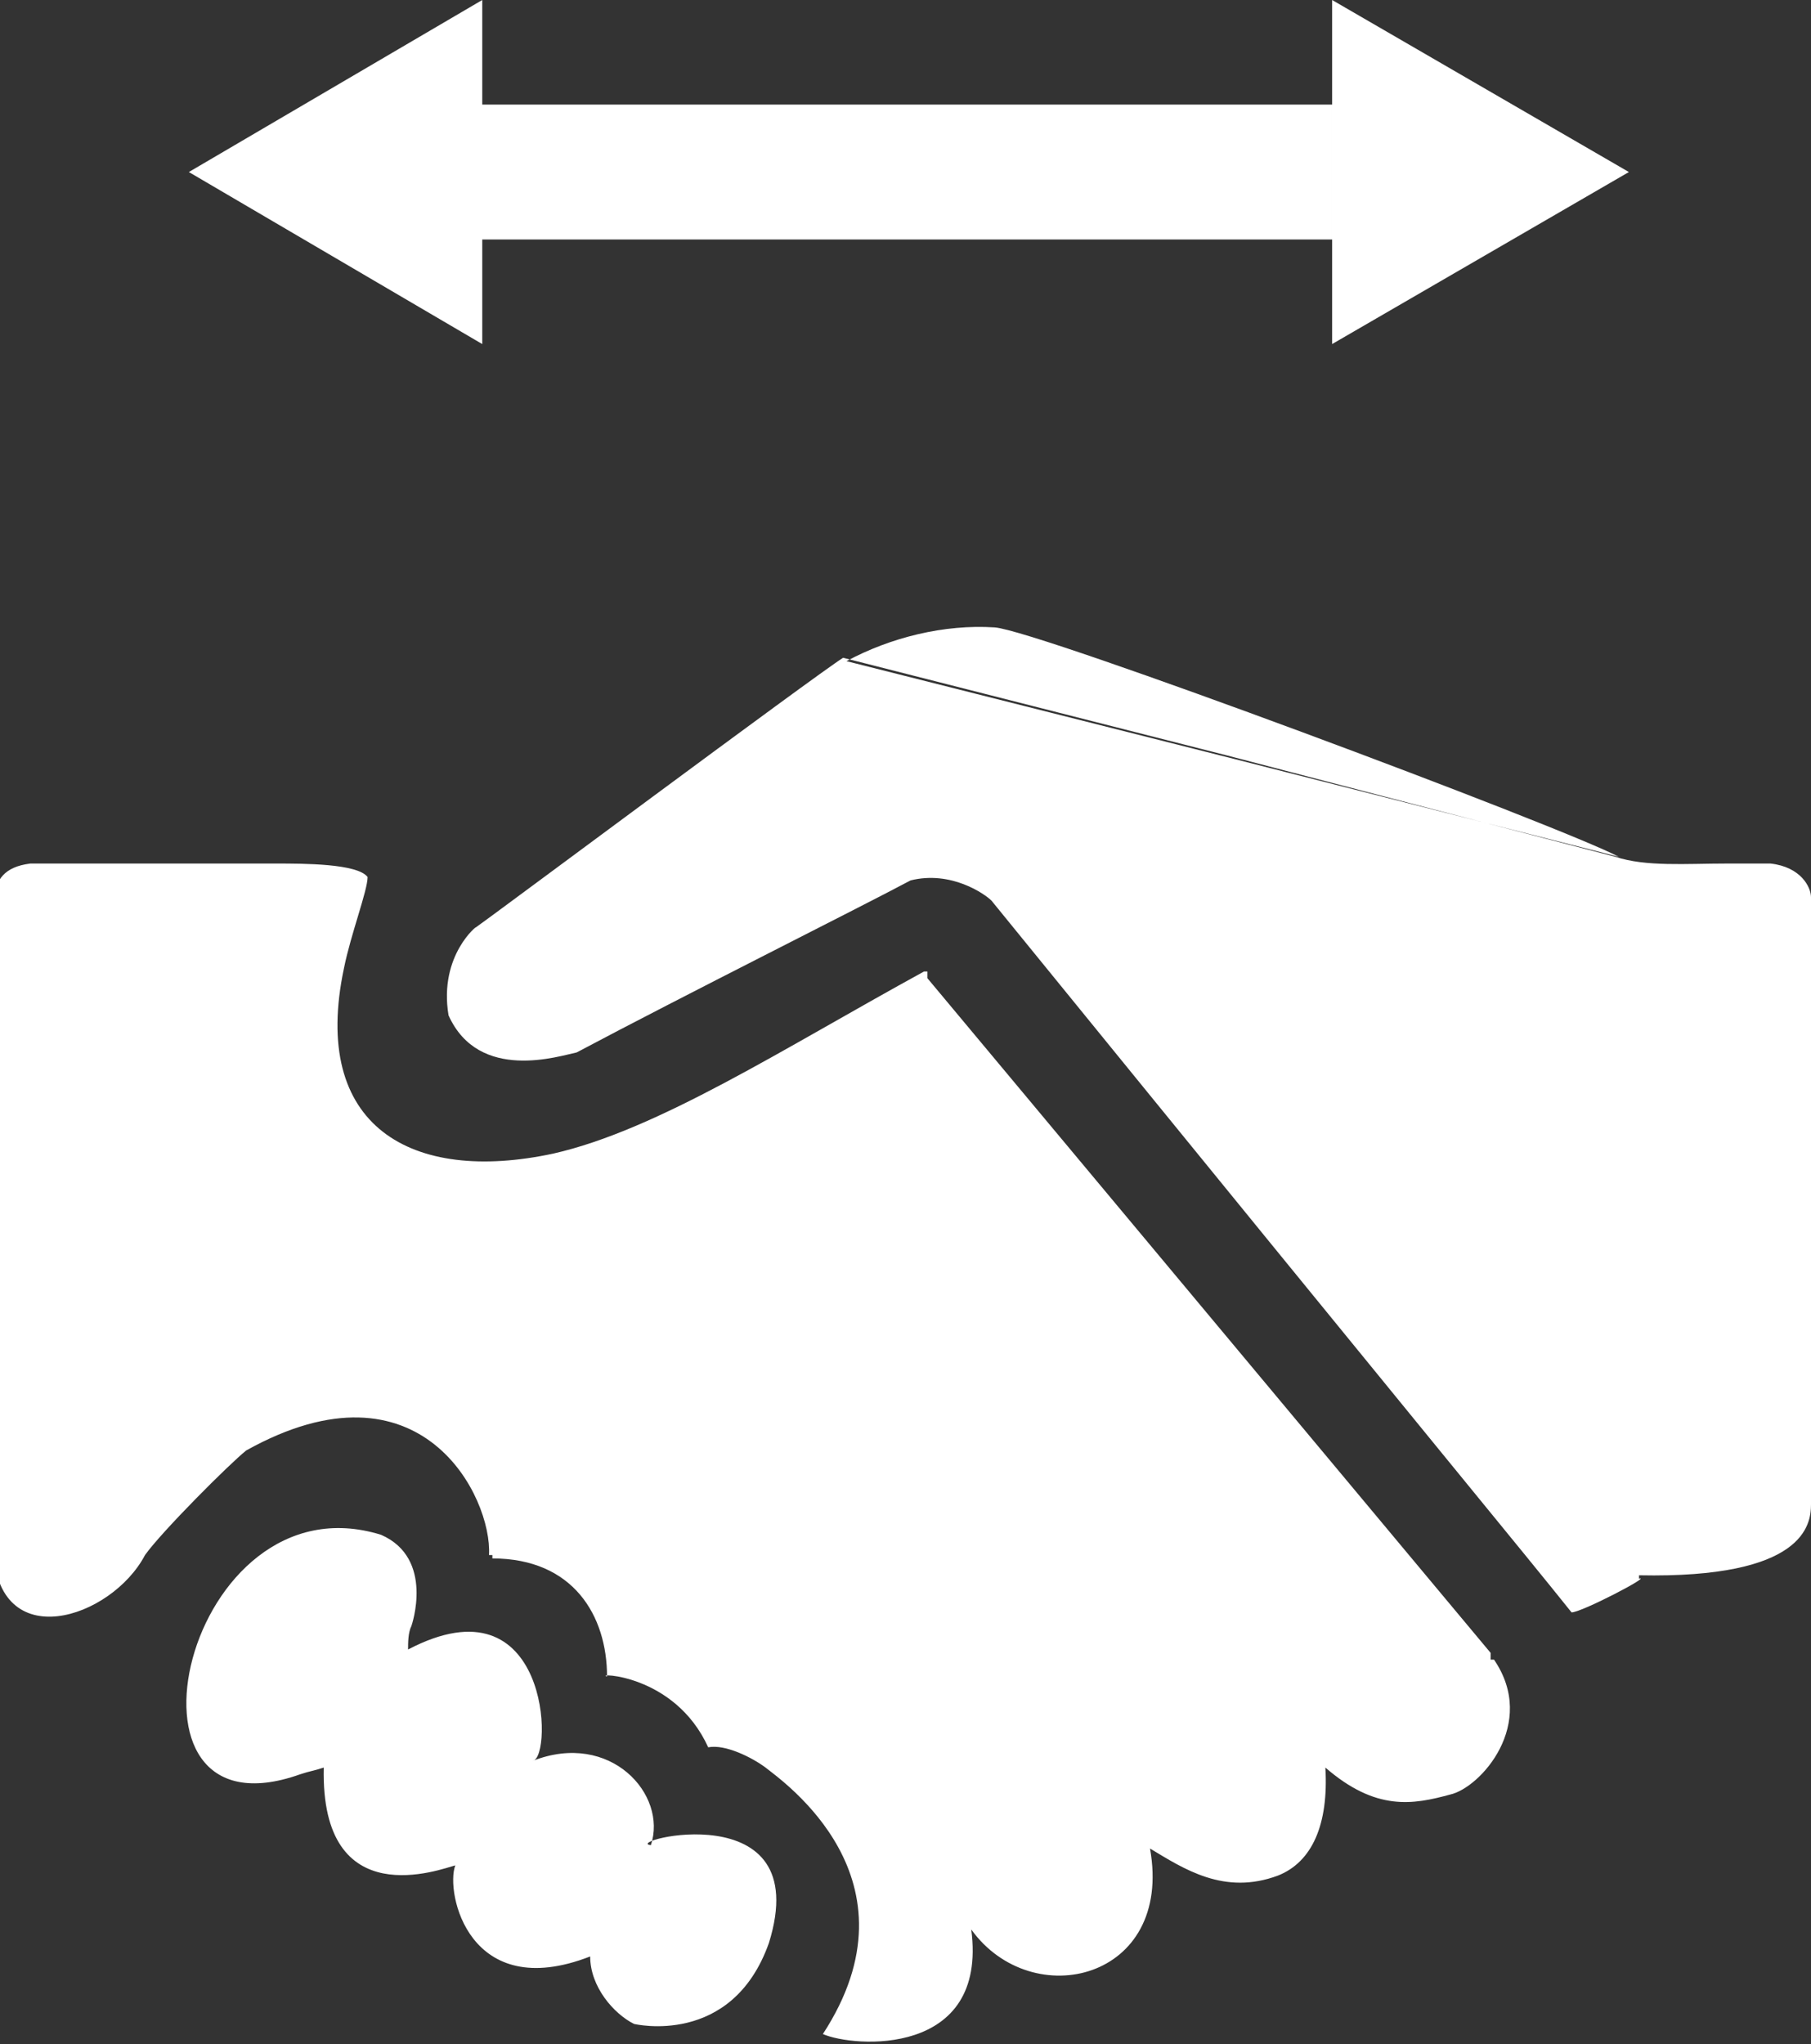
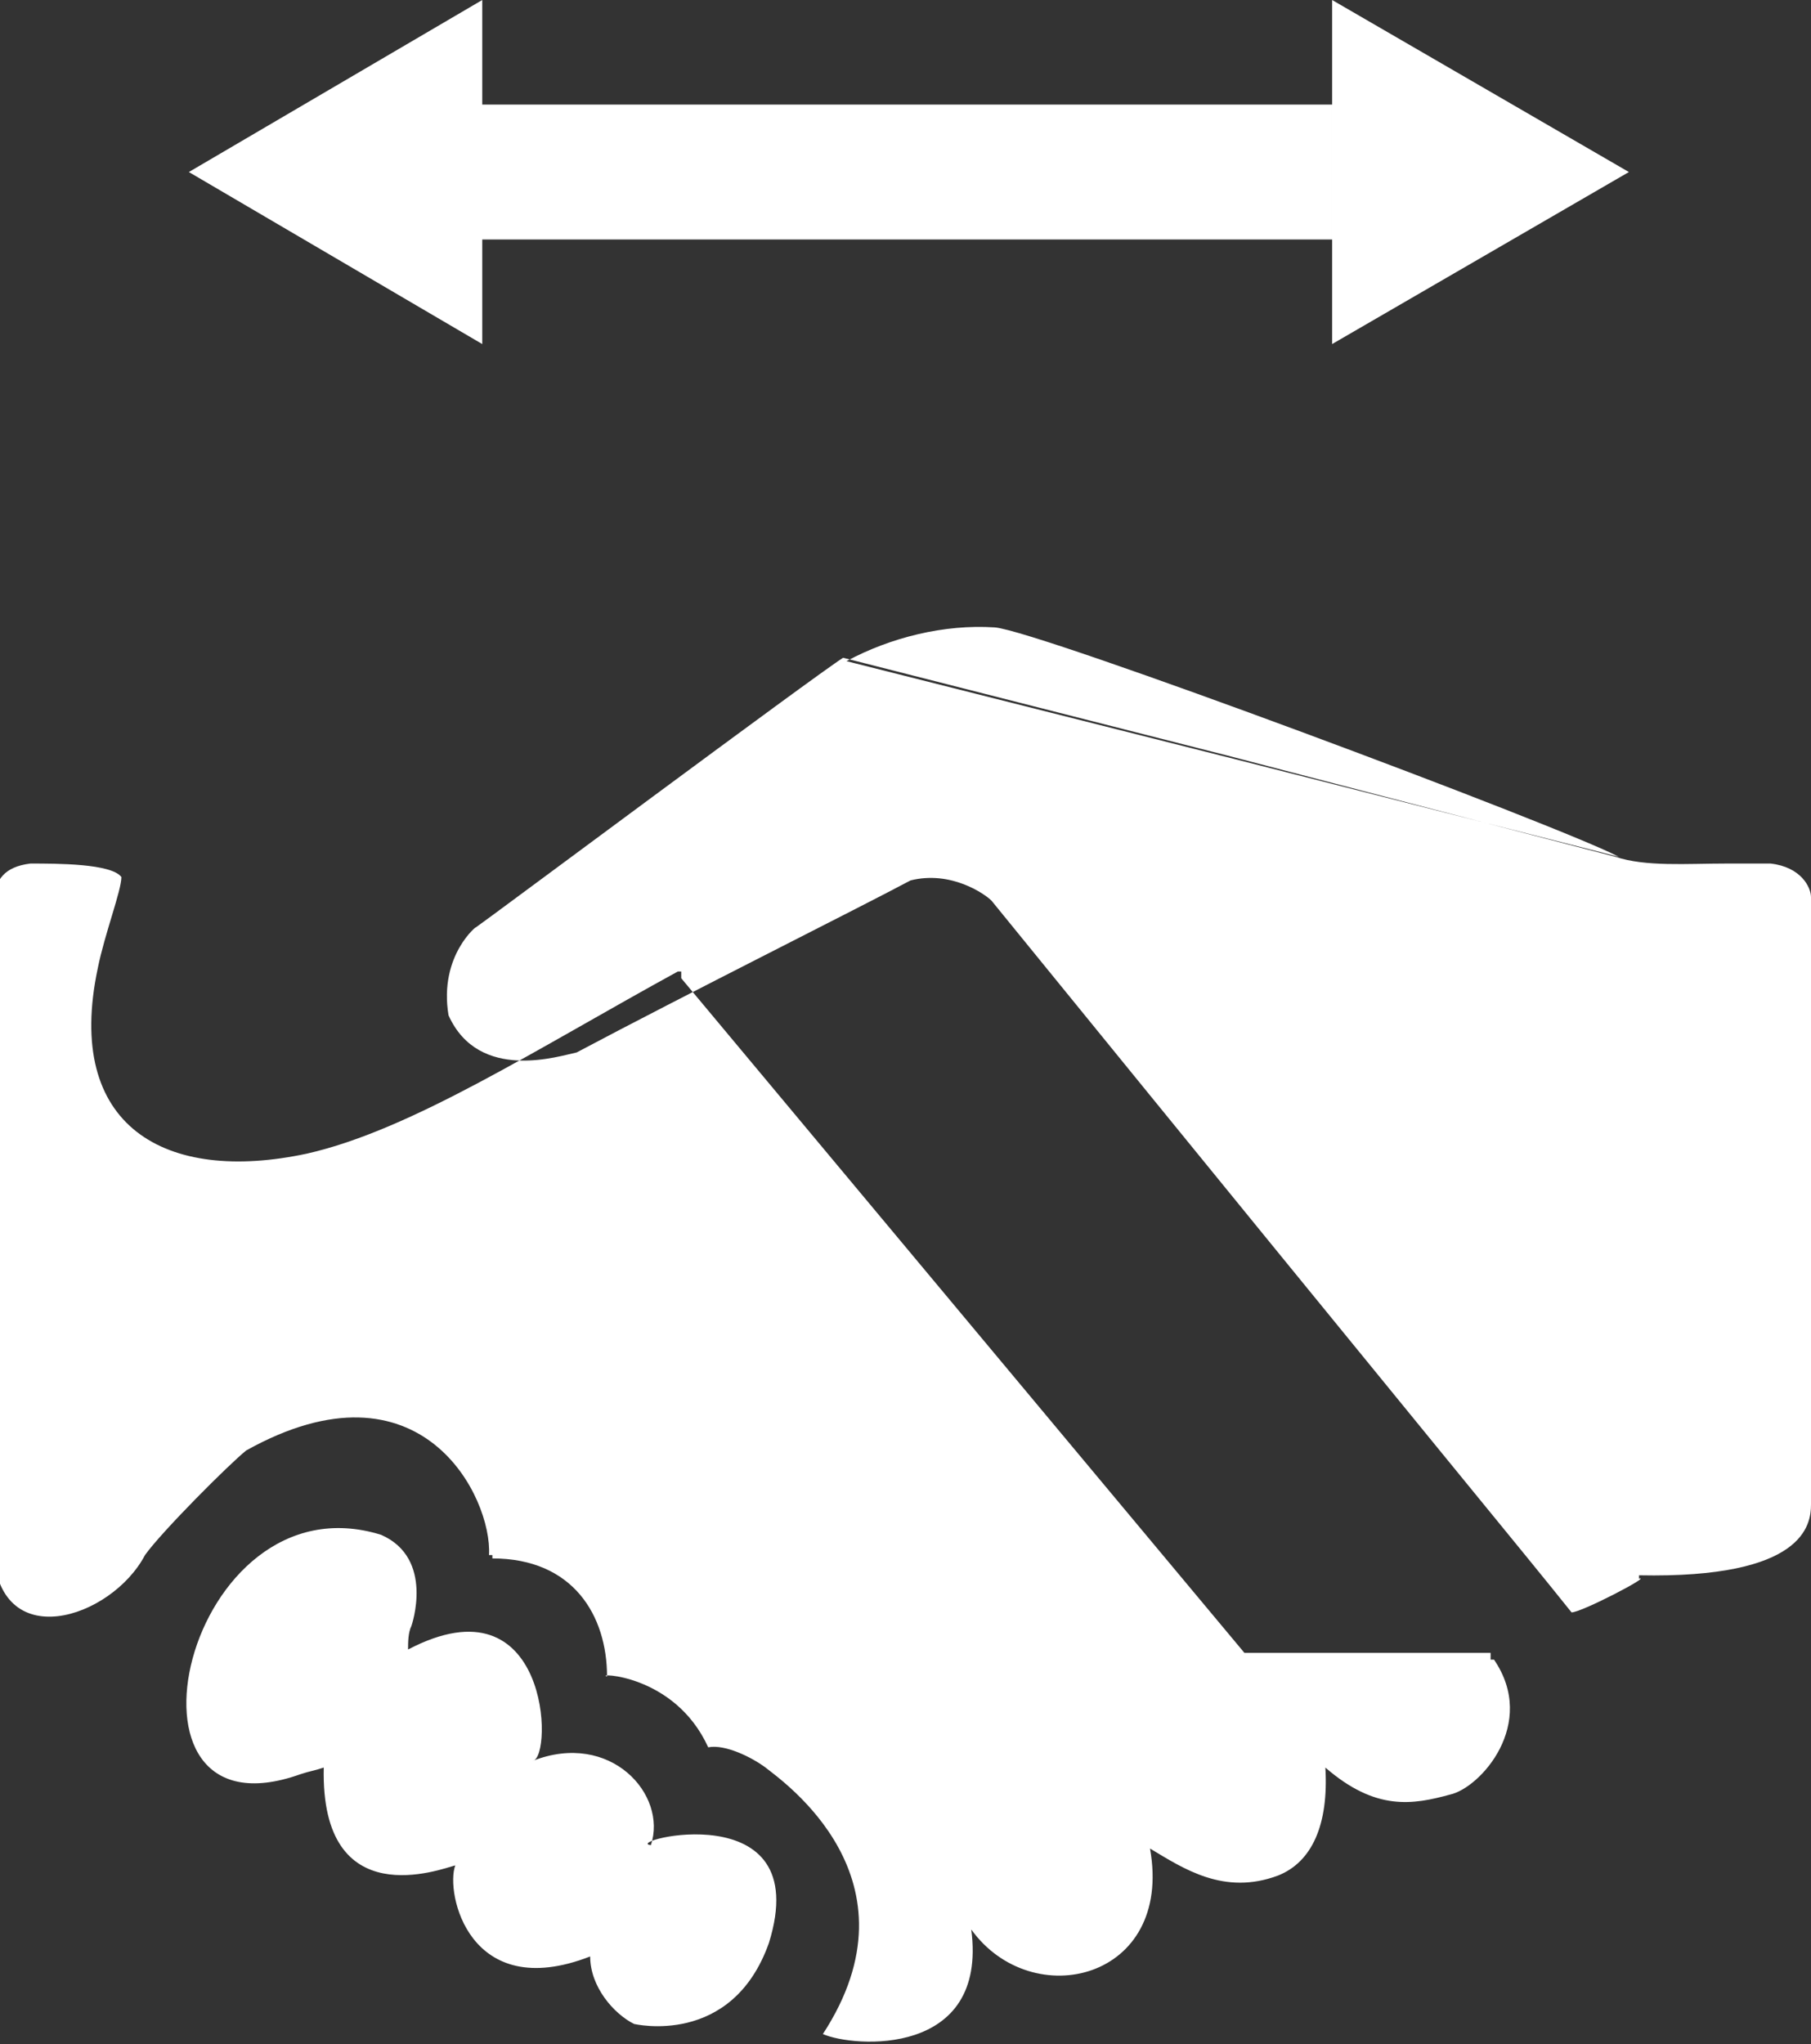
<svg xmlns="http://www.w3.org/2000/svg" width="53.7" height="60.6">
  <rect width="100%" height="100%" fill="#333333" stroke="none" />
-   <path fill="#fff" fill-rule="evenodd" d="M25.1 19.6c1.3-.7 2.9-1.1 4.4-1 1.3.1 16.8 5.9 18.5 6.8l-11.4-2.9-11.5-2.9zm22.8 5.8c.9.3 2.1.2 3.3.2h1.3c.9.1 1.2.7 1.2 1v18c0 .6-.2 2.2-5.1 2.1v.1c.4-.1-1.7 1-2 1-1.6-2-3.2-3.9-17.2-21.1-.2-.2-1.2-.9-2.4-.6-1.5.8-6.7 3.4-9.9 5.1-.5.1-2.9.9-3.8-1.1-.3-1.8.9-2.7.8-2.6.3-.2 10.1-7.5 10.9-8l11.4 2.9 11.5 3zM44.2 49v.2h.1c1.3 1.9-.4 3.8-1.3 4-1.1.3-2.2.5-3.7-.8.1 1.7-.4 2.8-1.4 3.2-1.6.6-2.8-.2-3.8-.8.7 3.9-3.5 4.9-5.3 2.4.5 3.8-3.5 3.5-4.4 3.1 3-4.6-1.2-7.5-1.7-7.9-.4-.3-1.2-.7-1.7-.6-1-2.2-3.4-2.2-3-2.1 0-1.8-1-3.5-3.4-3.5v-.1h-.1c.1-1.7-2-6-7.2-3.1-.5.4-2.5 2.4-3 3.1-1 1.9-4.4 3-4.5-.2V26.6c.1-.5.3-.9 1.1-1h7.3c.8 0 2.4 0 2.7.4 0 .4-.5 1.7-.7 2.7-1 4.7 2 6.4 6.2 5.5 3.1-.7 6.8-3.1 11-5.4h.1v.2l16.7 20zm-32.1-.1c4.2-2.2 4.3 3.2 3.7 3.3 2.3-.9 4 1 3.5 2.5-.9-.1 4.9-1.6 3.5 2.9-1.1 3.1-4 2.4-4 2.4-.6-.3-1.3-1.1-1.3-2-3.6 1.4-4.3-1.9-4-2.7-.4.1-4 1.5-3.9-2.9-.3.1-.4.1-.7.2-5.9 2.1-3.4-8.9 2.4-7.1 1.6.7.9 2.7.9 2.7-.1.2-.1.5-.1.7zm2.2-38.7L5.6 5.1 14.3 0v10.2zm25.2 0l8.8-5.1L39.5 0v10.2zM14.3 3.1h25.2v4H14.3v-4z" clip-rule="evenodd" />
+   <path fill="#fff" fill-rule="evenodd" d="M25.1 19.6c1.3-.7 2.9-1.1 4.4-1 1.3.1 16.8 5.9 18.5 6.8l-11.4-2.9-11.5-2.9zm22.8 5.8c.9.3 2.1.2 3.3.2h1.3c.9.1 1.2.7 1.2 1v18c0 .6-.2 2.2-5.1 2.1v.1c.4-.1-1.7 1-2 1-1.6-2-3.2-3.9-17.2-21.1-.2-.2-1.2-.9-2.4-.6-1.5.8-6.7 3.4-9.9 5.1-.5.1-2.9.9-3.8-1.1-.3-1.8.9-2.7.8-2.6.3-.2 10.1-7.5 10.9-8l11.4 2.9 11.5 3zM44.2 49v.2h.1c1.3 1.9-.4 3.8-1.3 4-1.1.3-2.2.5-3.7-.8.1 1.7-.4 2.8-1.4 3.2-1.6.6-2.8-.2-3.8-.8.7 3.9-3.5 4.9-5.3 2.4.5 3.8-3.5 3.5-4.4 3.1 3-4.6-1.2-7.5-1.7-7.9-.4-.3-1.2-.7-1.7-.6-1-2.2-3.4-2.2-3-2.1 0-1.8-1-3.5-3.4-3.5v-.1h-.1c.1-1.7-2-6-7.2-3.1-.5.4-2.5 2.4-3 3.1-1 1.9-4.4 3-4.5-.2V26.6c.1-.5.3-.9 1.1-1c.8 0 2.4 0 2.7.4 0 .4-.5 1.7-.7 2.7-1 4.7 2 6.4 6.2 5.5 3.1-.7 6.8-3.1 11-5.4h.1v.2l16.7 20zm-32.1-.1c4.2-2.2 4.3 3.2 3.7 3.3 2.3-.9 4 1 3.5 2.5-.9-.1 4.9-1.6 3.5 2.9-1.1 3.1-4 2.4-4 2.4-.6-.3-1.3-1.1-1.3-2-3.6 1.4-4.3-1.9-4-2.7-.4.1-4 1.5-3.9-2.9-.3.1-.4.1-.7.2-5.9 2.1-3.4-8.9 2.4-7.1 1.6.7.9 2.7.9 2.7-.1.2-.1.5-.1.7zm2.2-38.7L5.6 5.1 14.3 0v10.2zm25.2 0l8.8-5.1L39.5 0v10.2zM14.3 3.1h25.2v4H14.3v-4z" clip-rule="evenodd" />
</svg>